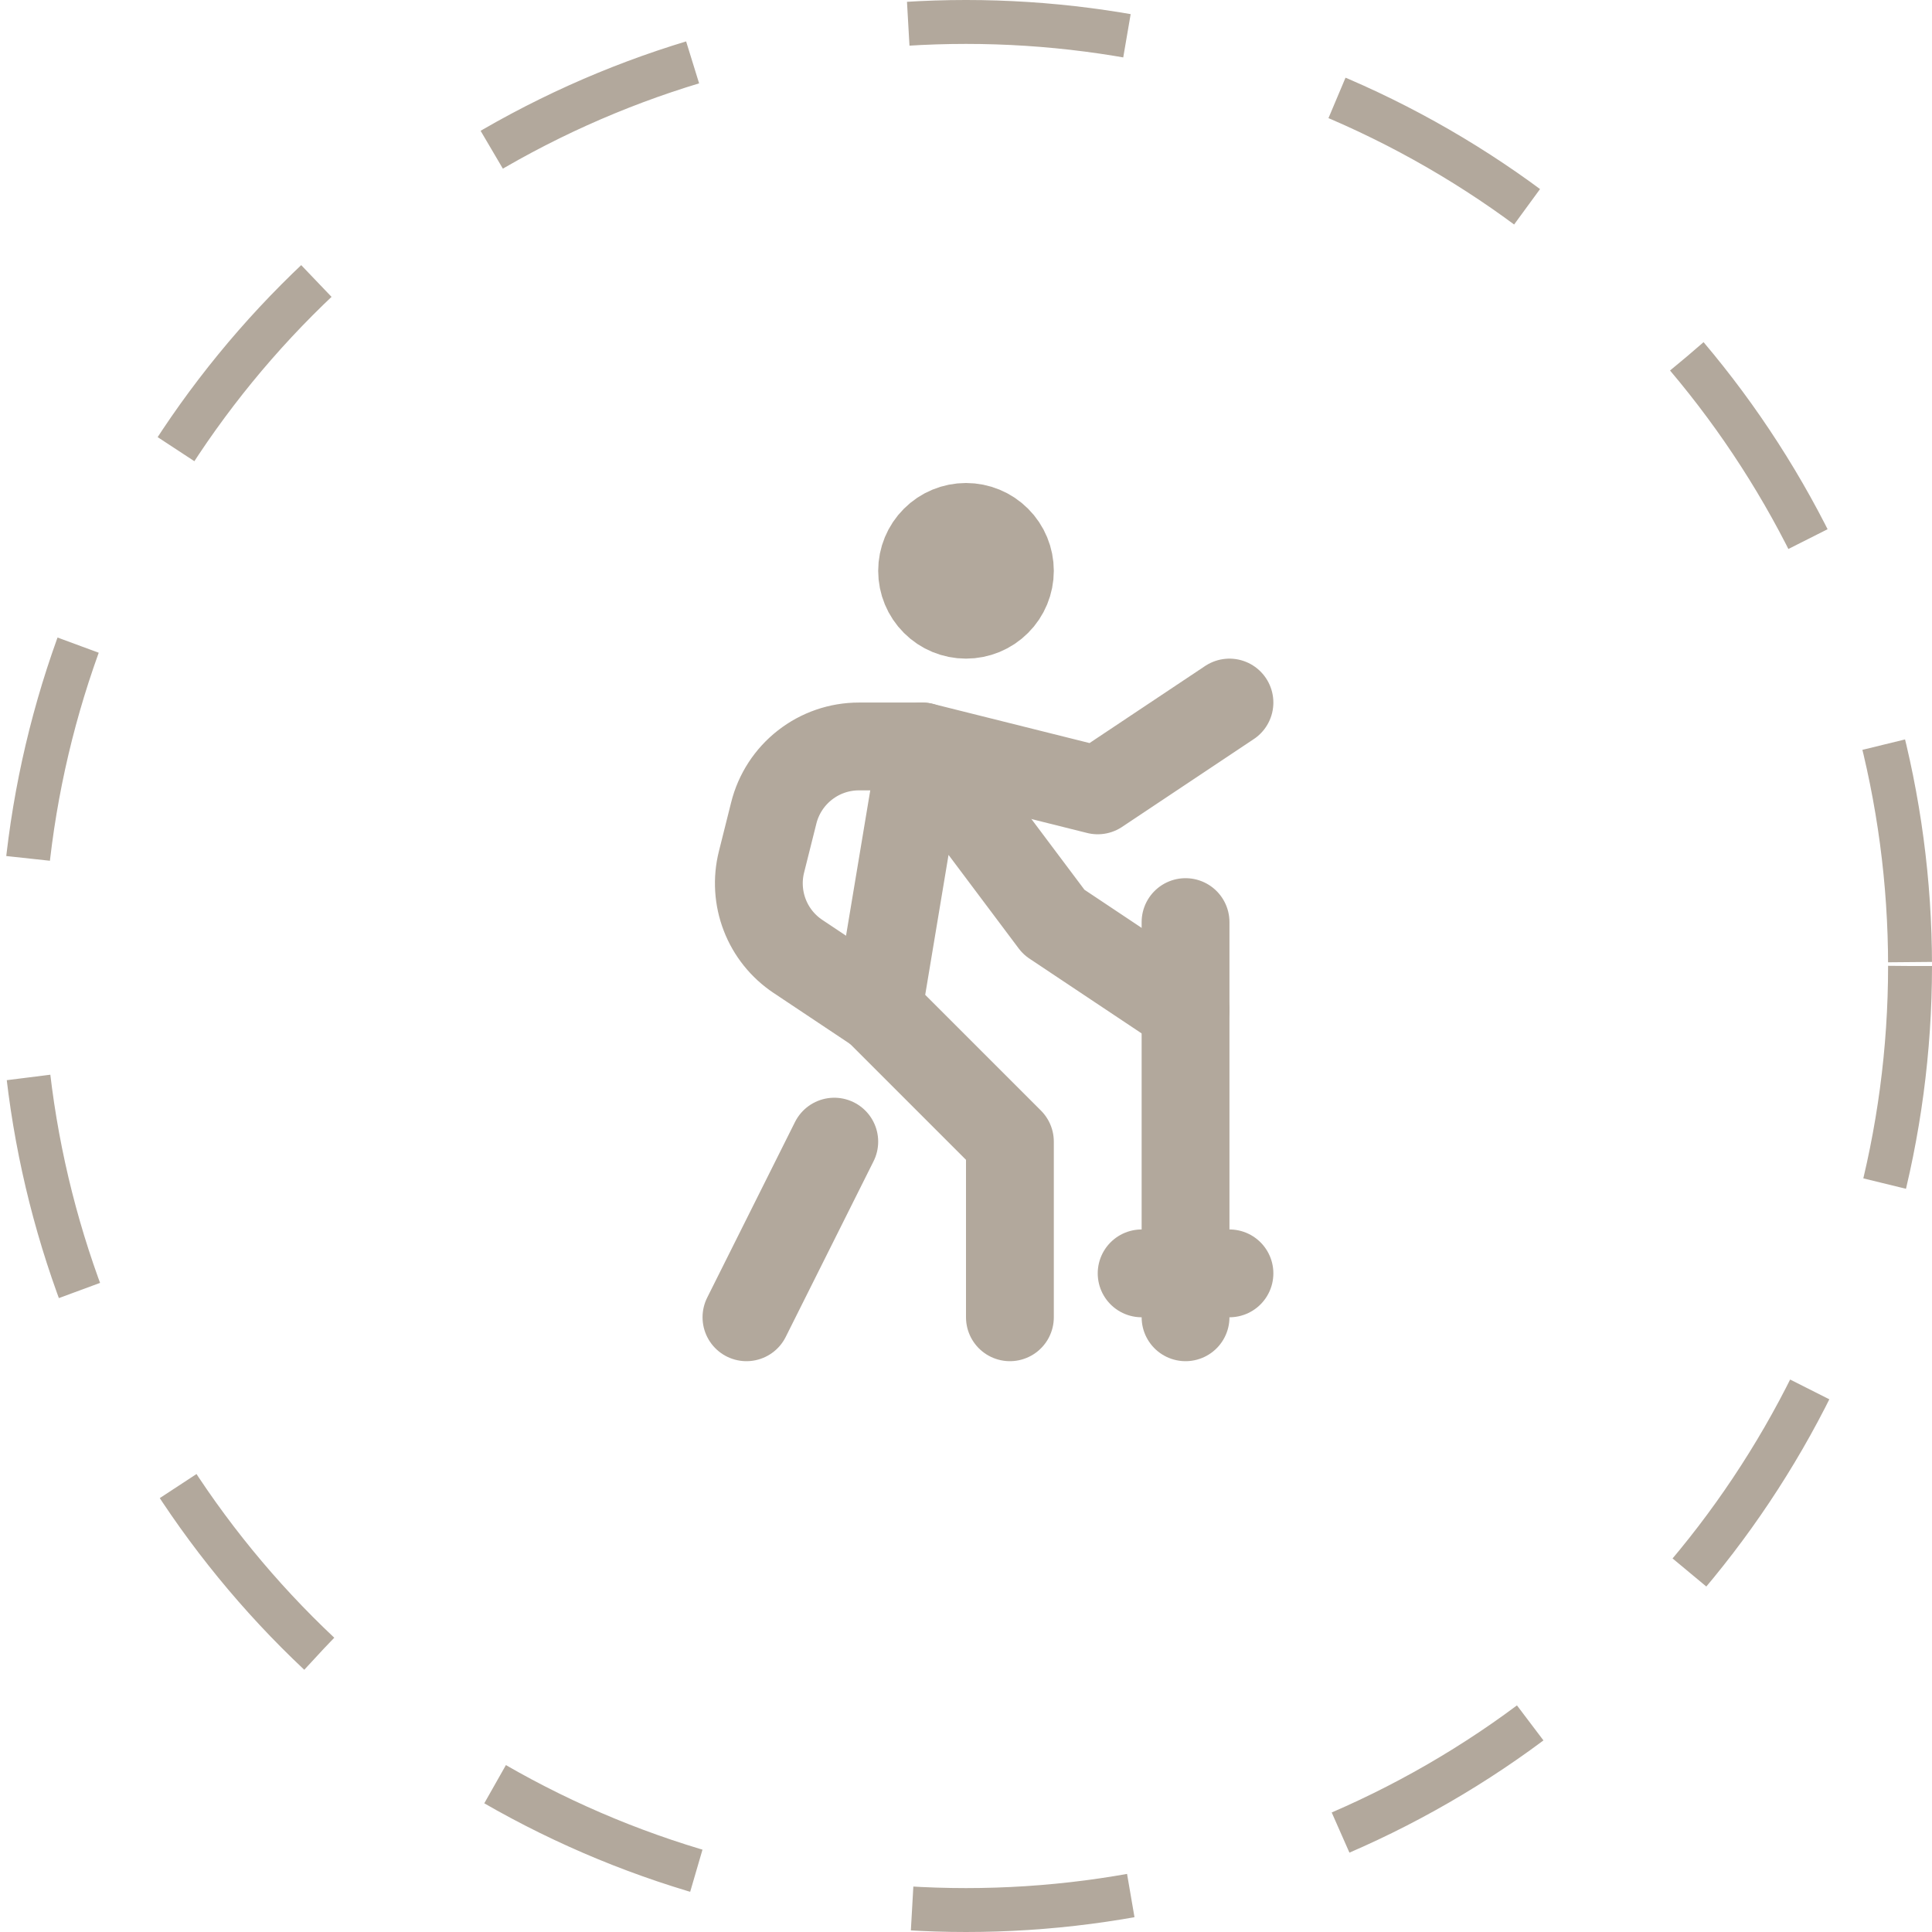
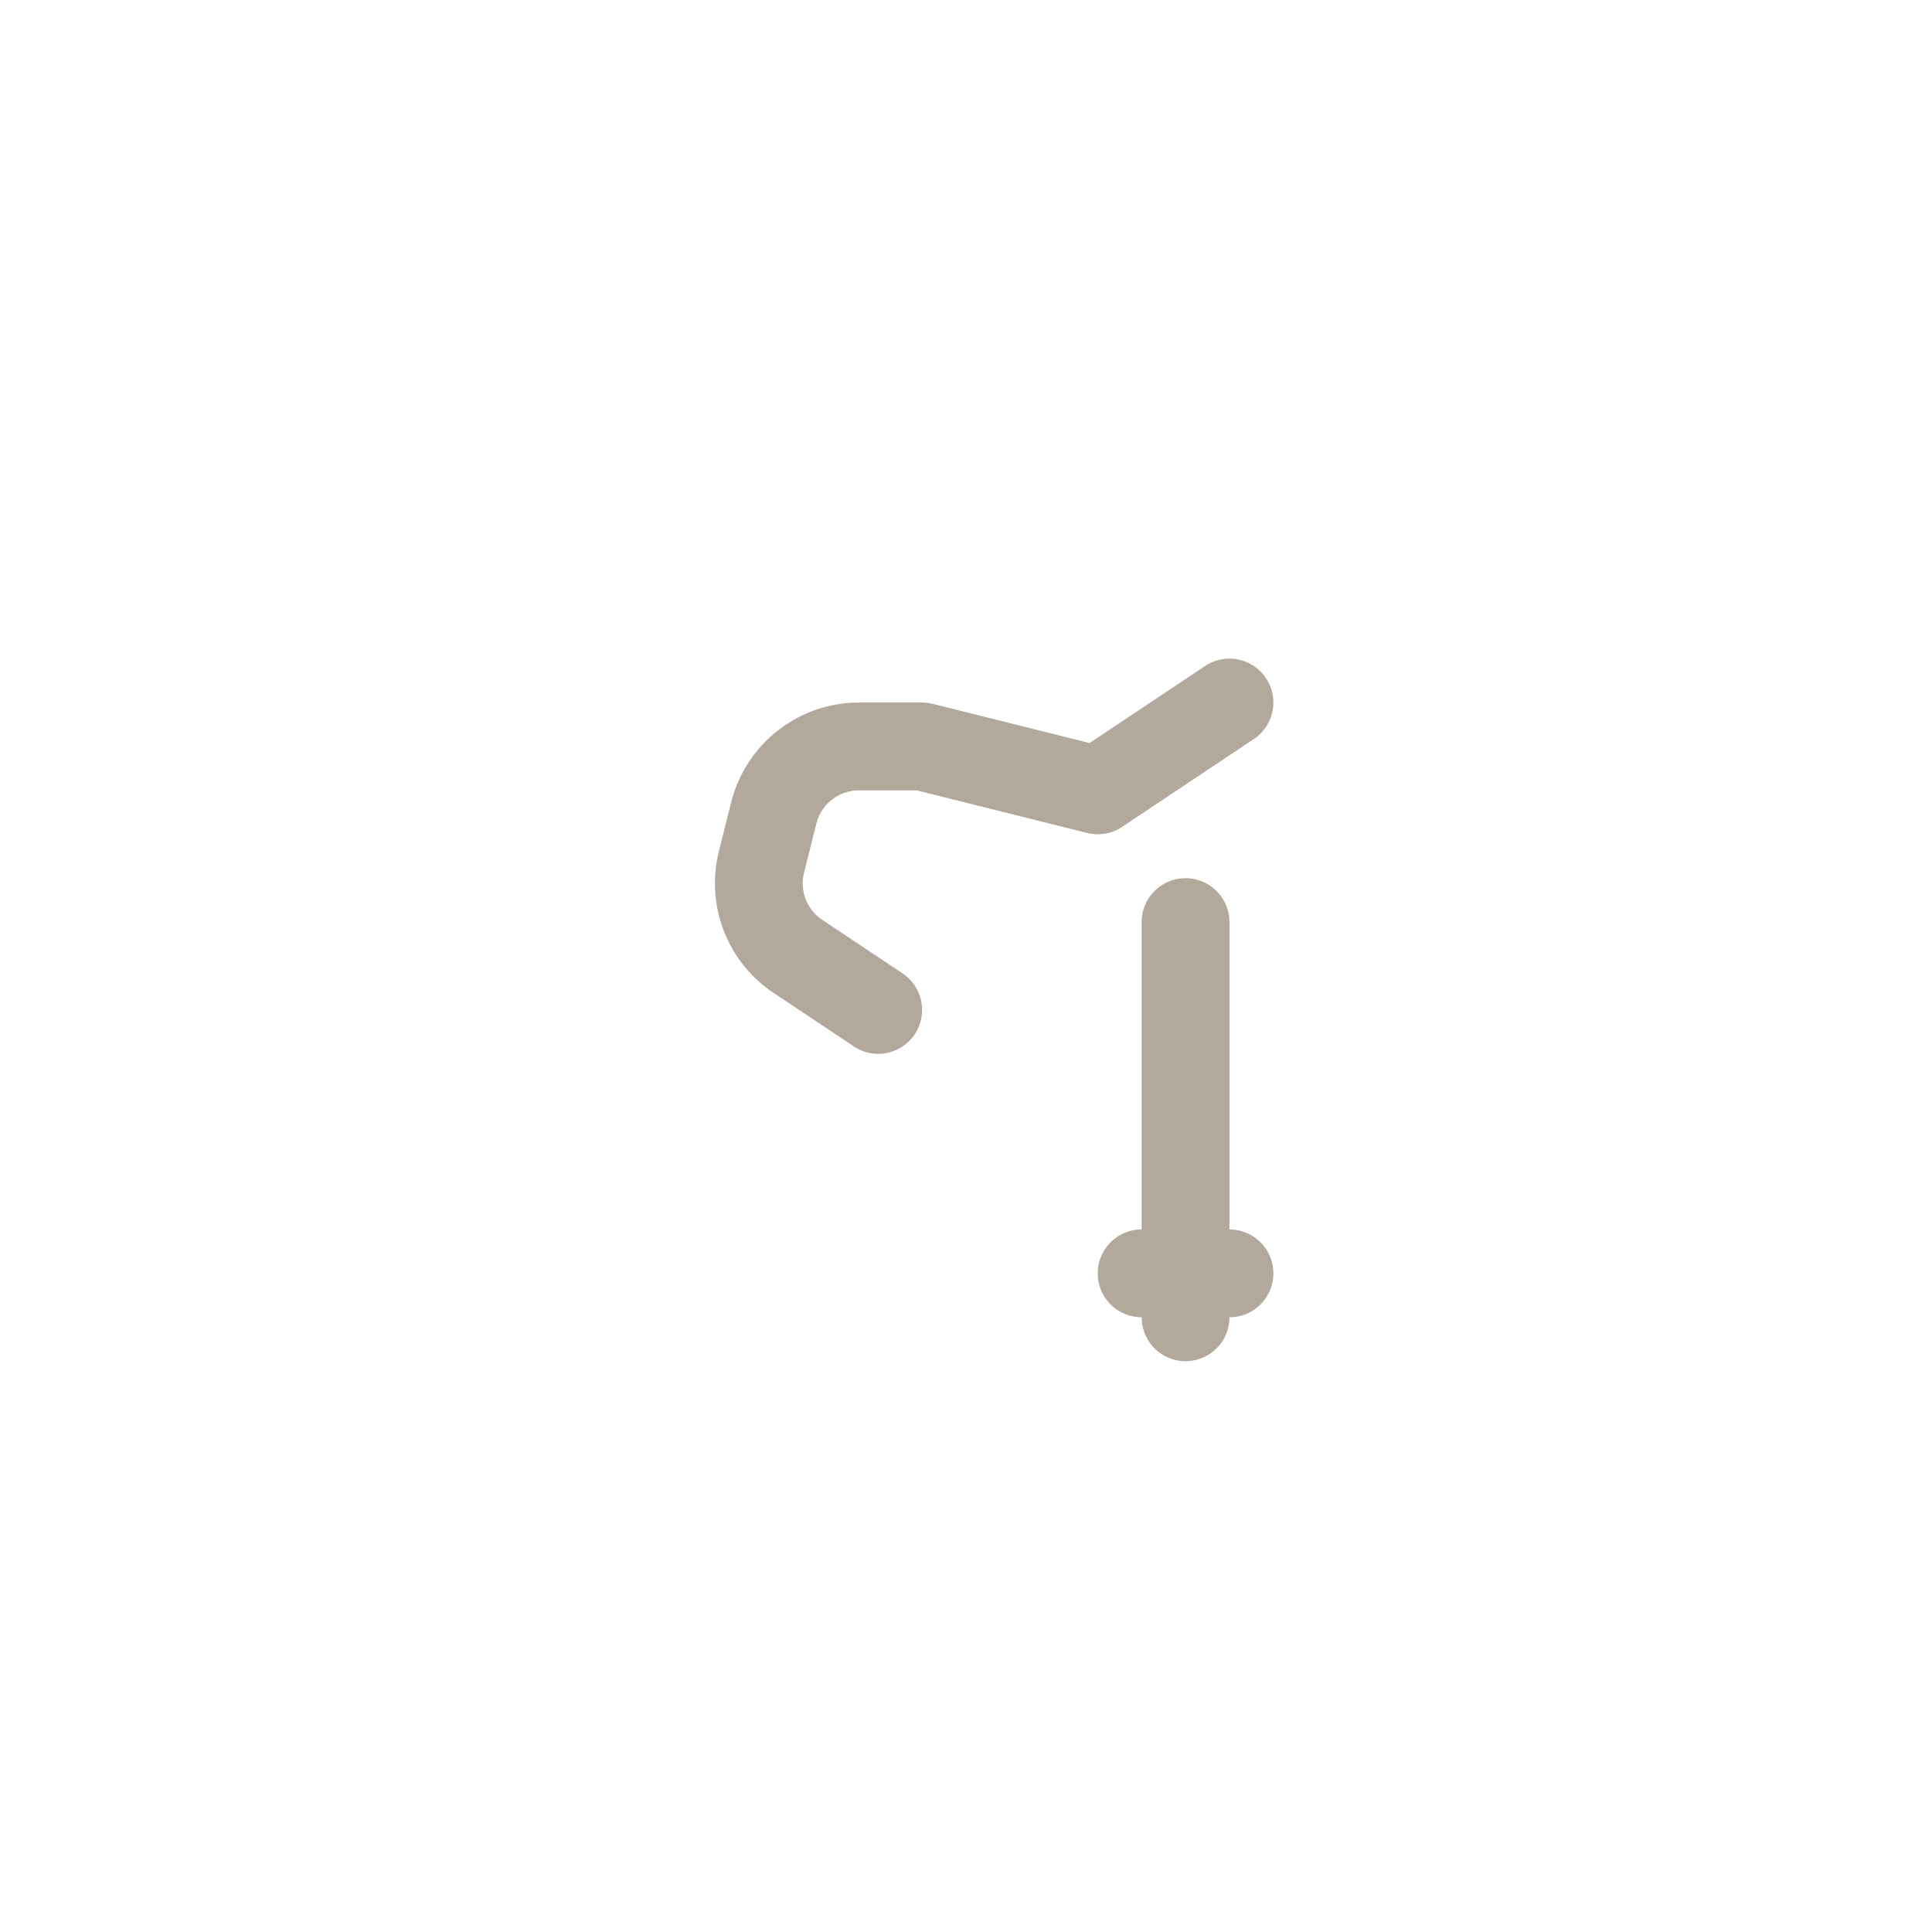
<svg xmlns="http://www.w3.org/2000/svg" width="44" height="44" viewBox="0 0 44 44" fill="none">
-   <circle cx="22" cy="22" r="21.5" stroke="#B2A89C" stroke-dasharray="5 5" />
-   <path d="M17 30L19 26M23 30V26L20 23L21 17L24 21L27 23M21 13C21 13.265 21.105 13.52 21.293 13.707C21.48 13.895 21.735 14 22 14C22.265 14 22.52 13.895 22.707 13.707C22.895 13.52 23 13.265 23 13C23 12.735 22.895 12.48 22.707 12.293C22.52 12.105 22.265 12 22 12C21.735 12 21.48 12.105 21.293 12.293C21.105 12.48 21 12.735 21 13Z" stroke="#B2A89C" stroke-width="2" stroke-linecap="round" stroke-linejoin="round" />
  <path d="M20 23L18.173 21.782C17.83 21.553 17.565 21.224 17.417 20.839C17.268 20.454 17.242 20.032 17.342 19.632L17.622 18.515C17.73 18.082 17.98 17.698 18.331 17.424C18.682 17.149 19.115 17 19.561 17H21L25 18L28 16M27 21V30M26 29H28" stroke="#B2A89C" stroke-width="2" stroke-linecap="round" stroke-linejoin="round" />
</svg>